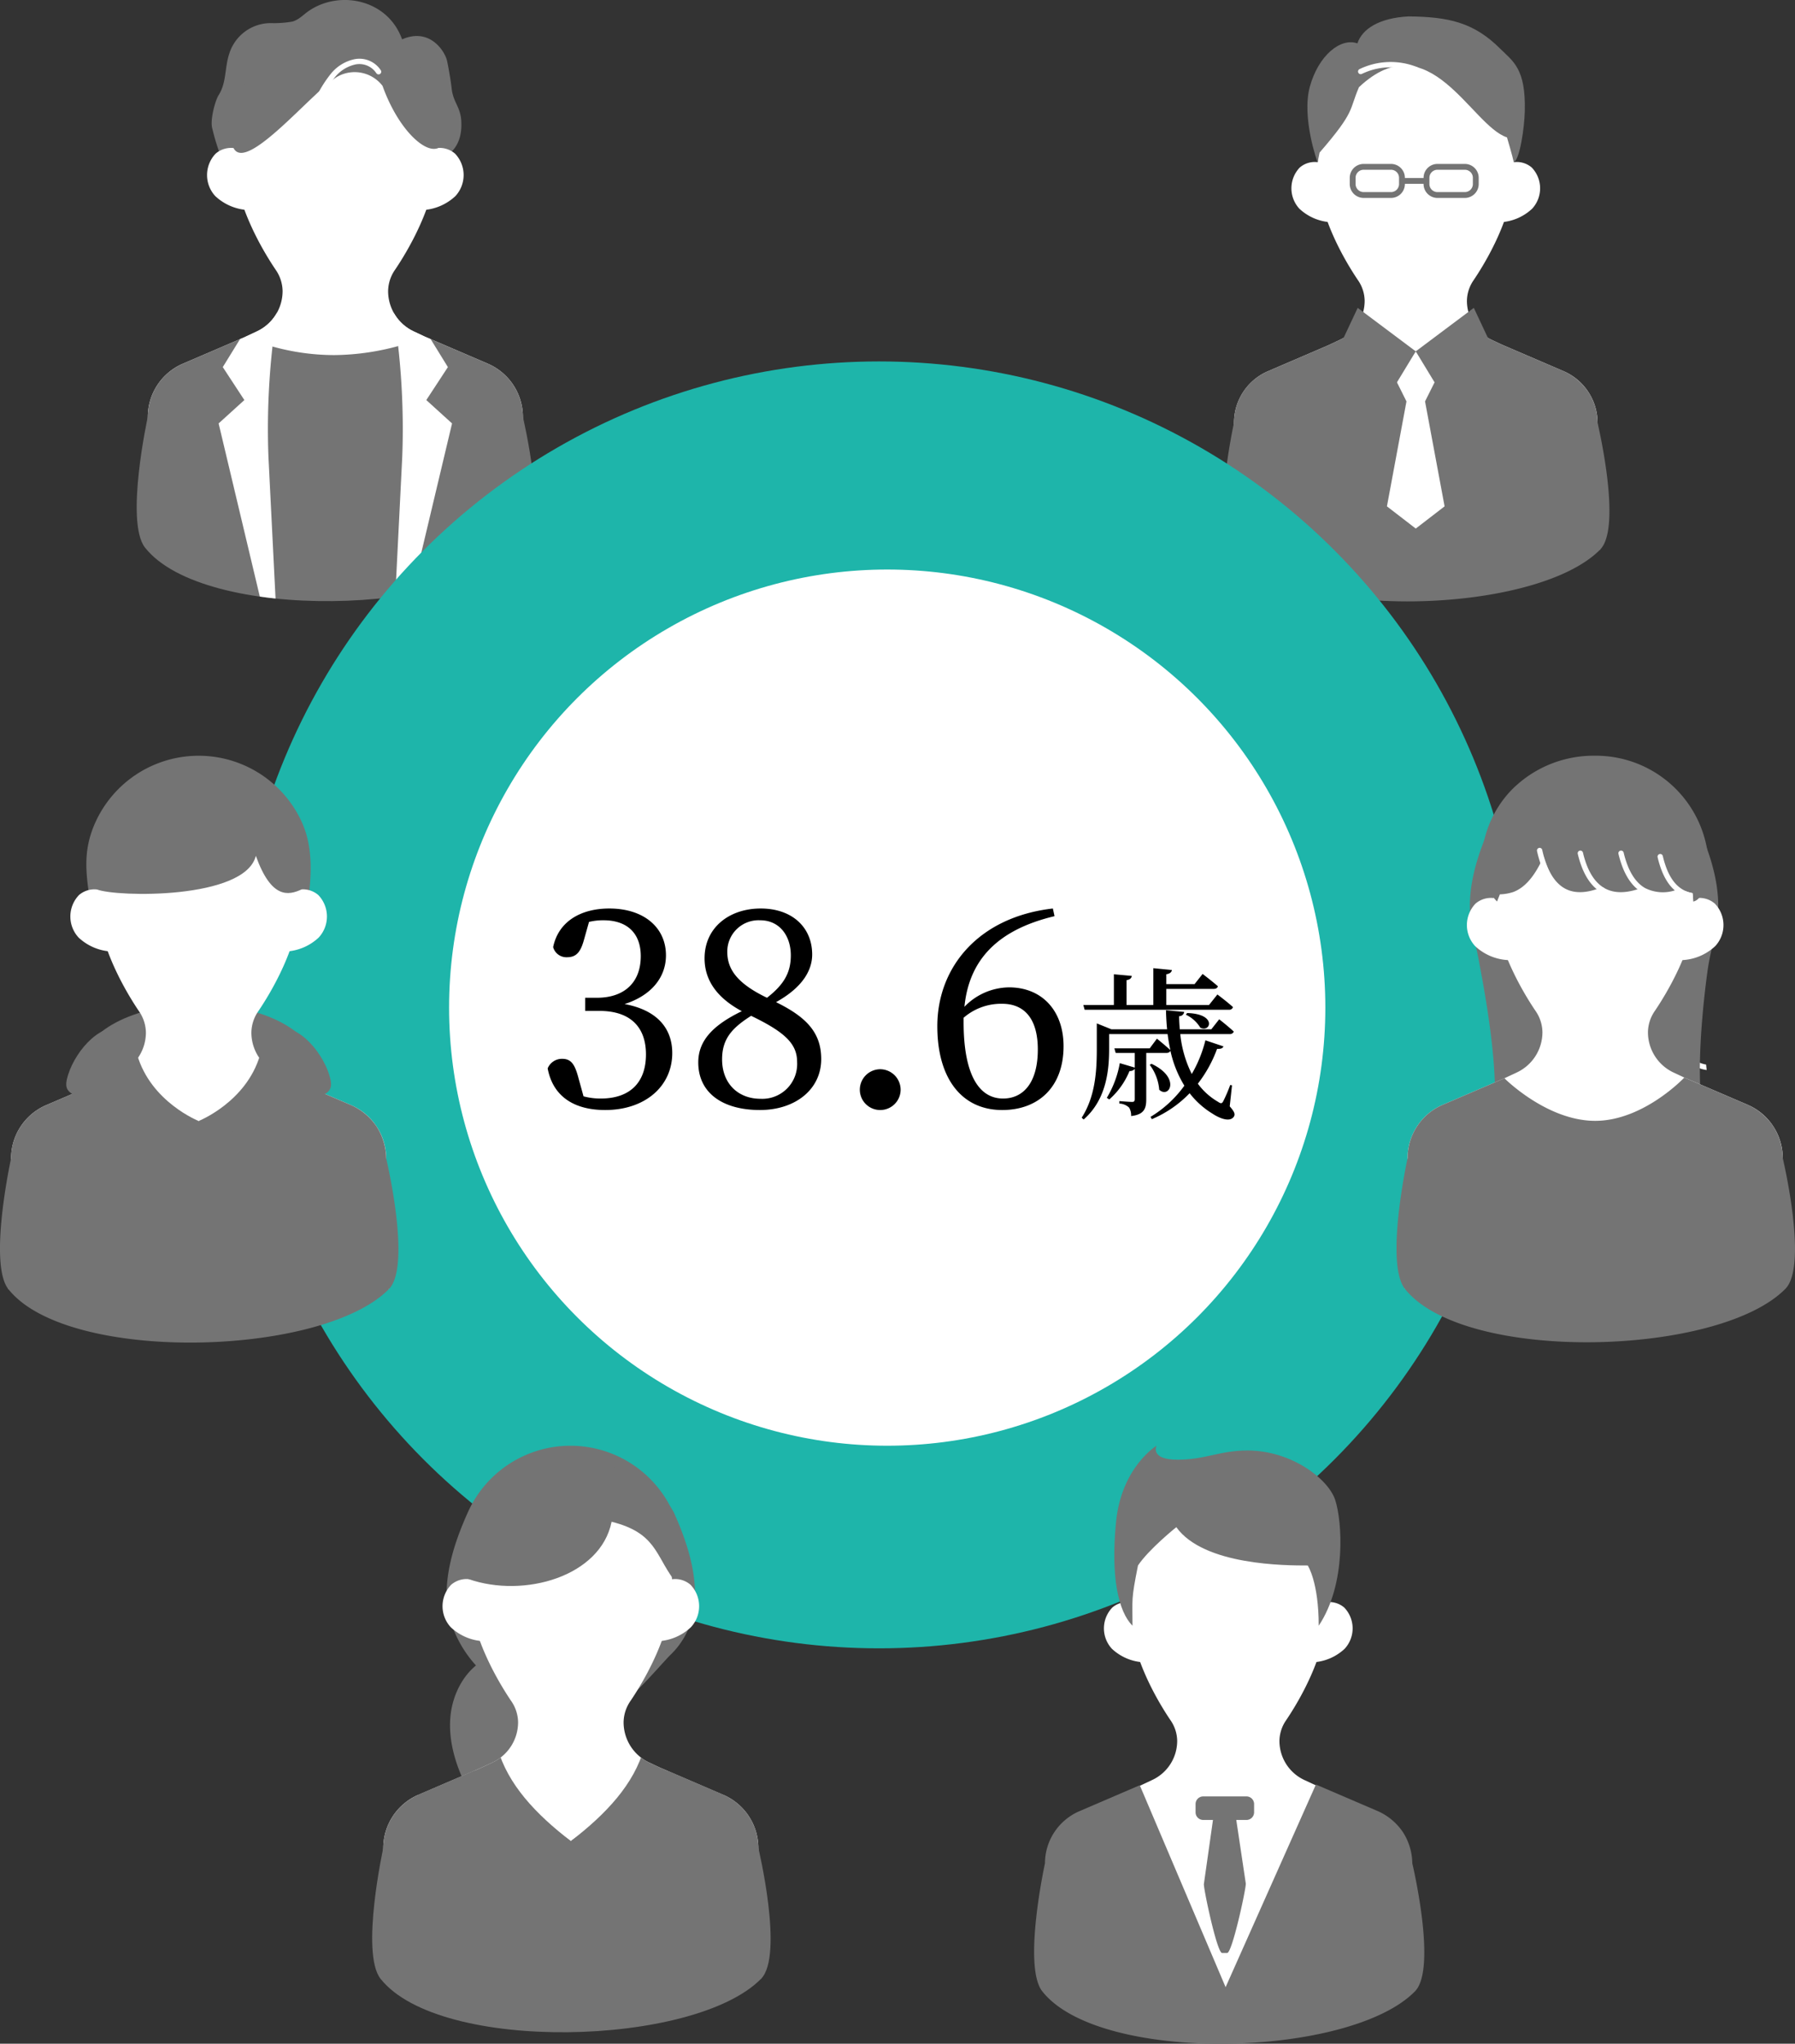
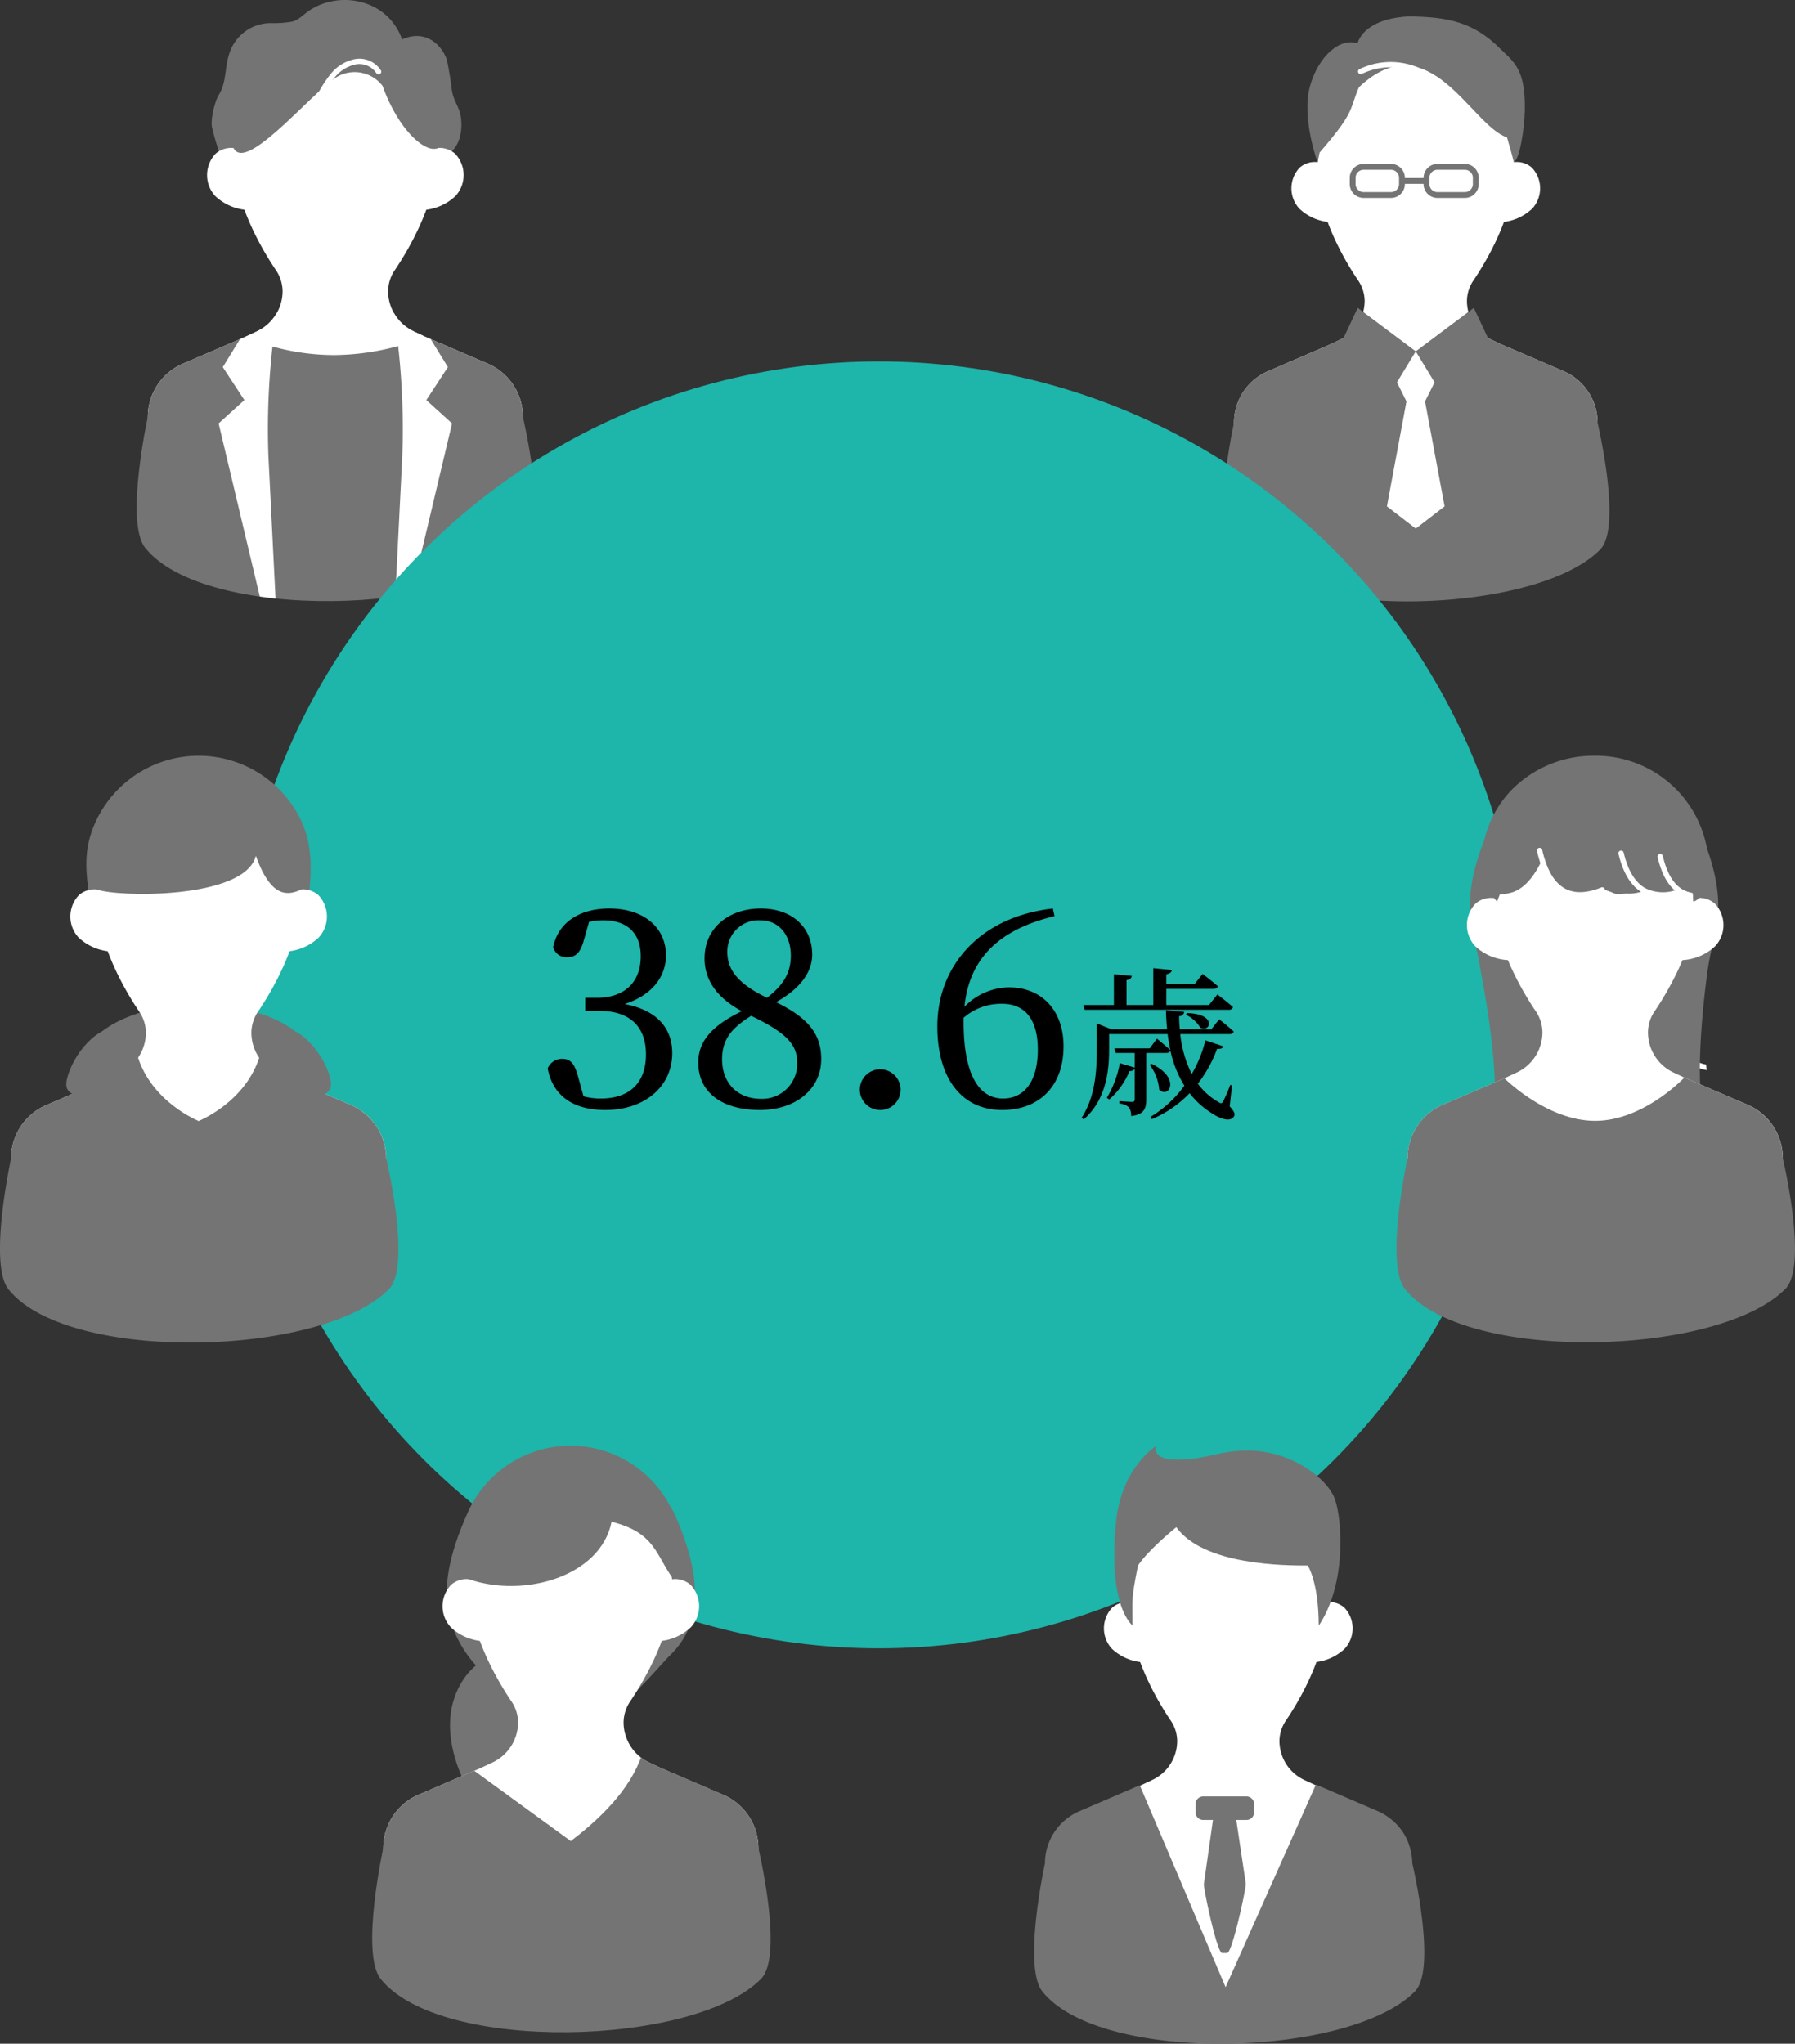
<svg xmlns="http://www.w3.org/2000/svg" width="327.758" height="373.202" viewBox="0 0 327.758 373.202">
  <rect x="0" y="0" width="327.758" height="373.202" fill="#333333" stroke="none" />
  <defs>
    <clipPath id="clip-path">
      <path id="パス_42214" data-name="パス 42214" d="M16.792,28.3c0,8.141,5.354,16.838,7.4,19.856A6.781,6.781,0,0,1,25.414,51.9v.03a7.876,7.876,0,0,1-4.533,7.132l-2.19,1.027L7.638,64.836A10.271,10.271,0,0,0,1.555,74.2L1.068,97.343l67.364-.006L67.942,74.2a10.279,10.279,0,0,0-6.087-9.369L50.526,59.956l-1.907-.892a7.879,7.879,0,0,1-4.53-7.132V51.9a6.773,6.773,0,0,1,1.224-3.739c2.042-3.019,7.4-11.716,7.4-19.856C52.708,15.732,44.669,7.653,34.755,7.653S16.792,15.73,16.792,28.3" fill="none" />
    </clipPath>
    <clipPath id="clip-path-2">
      <rect id="長方形_742" data-name="長方形 742" width="76.828" height="109.829" transform="translate(0 0)" fill="none" />
    </clipPath>
    <clipPath id="clip-path-3">
      <path id="パス_42434" data-name="パス 42434" d="M19.706,28.78h0c0,8.4,5.524,17.369,7.63,20.483A6.983,6.983,0,0,1,28.6,53.119v.032a8.123,8.123,0,0,1-4.678,7.356l-2.259,1.059-11.4,4.9a10.605,10.605,0,0,0-6.279,9.663s-4.2,19.187-.5,23.871c10.767,13.636,57.34,12.408,69.494-.006,4.175-4.264-.5-23.864-.5-23.864A10.6,10.6,0,0,0,66.2,66.464L54.507,61.44l-1.969-.925a8.12,8.12,0,0,1-4.673-7.356v-.04a6.985,6.985,0,0,1,1.261-3.855c2.109-3.115,7.632-12.086,7.632-20.484,0-12.968-8.3-21.3-18.527-21.3s-18.525,8.339-18.525,21.3" fill="none" />
    </clipPath>
    <clipPath id="clip-path-5">
      <rect id="長方形_747" data-name="長方形 747" width="70.521" height="106.818" transform="translate(0 0)" fill="none" />
    </clipPath>
    <clipPath id="clip-path-6">
      <rect id="長方形_741" data-name="長方形 741" width="71.242" height="109.202" transform="translate(0 0)" fill="none" />
    </clipPath>
    <clipPath id="clip-path-7">
      <rect id="長方形_748" data-name="長方形 748" width="76.833" height="107.168" fill="none" />
    </clipPath>
    <clipPath id="clip-path-8">
      <path id="パス_42463" data-name="パス 42463" d="M19.7,26.115v0c0,8.4,5.524,17.369,7.63,20.483A6.991,6.991,0,0,1,28.6,50.459v.026a8.126,8.126,0,0,1-4.678,7.358L21.662,58.9l-11.4,4.9a10.6,10.6,0,0,0-6.279,9.663s-4.2,19.187-.5,23.871c10.766,13.636,57.34,12.409,69.494,0,4.175-4.263-.5-23.864-.5-23.864A10.6,10.6,0,0,0,66.2,63.8L54.5,58.78l-1.969-.923a8.125,8.125,0,0,1-4.667-7.36v-.04A6.964,6.964,0,0,1,49.126,46.6c2.108-3.115,7.631-12.086,7.631-20.484,0-12.969-8.3-21.3-18.528-21.3S19.7,13.153,19.7,26.115" fill="none" />
    </clipPath>
    <clipPath id="clip-path-10">
      <rect id="長方形_754" data-name="長方形 754" width="72.758" height="107.111" transform="translate(0 0)" fill="none" />
    </clipPath>
    <clipPath id="clip-path-11">
      <path id="パス_42495" data-name="パス 42495" d="M18.316,28.3c0,8.14,5.354,16.838,7.4,19.856A6.783,6.783,0,0,1,26.938,51.9v.031a7.875,7.875,0,0,1-4.533,7.131l-2.19,1.027L9.162,64.836A10.272,10.272,0,0,0,3.079,74.2L2.592,97.343l67.364-.006L69.466,74.2a10.28,10.28,0,0,0-6.087-9.369L52.05,59.956l-1.907-.892a7.878,7.878,0,0,1-4.53-7.132V51.9a6.766,6.766,0,0,1,1.224-3.74c2.042-3.019,7.4-11.715,7.4-19.856C54.232,15.732,46.193,7.654,36.279,7.654S18.316,15.73,18.316,28.3" fill="none" />
    </clipPath>
    <clipPath id="clip-path-12">
      <rect id="長方形_744" data-name="長方形 744" width="72.753" height="107.168" fill="none" />
    </clipPath>
  </defs>
  <g id="data_img_02" transform="translate(-794 -1136)">
    <g id="グループ_1130" data-name="グループ 1130" transform="translate(1053 1305.311)">
      <g id="グループ_1129" data-name="グループ 1129">
        <g id="グループ_1128" data-name="グループ 1128" clip-path="url(#clip-path)">
          <path id="パス_42213" data-name="パス 42213" d="M53.681,26.146a6.7,6.7,0,0,1-3.429-.861c-1.961-1.143-3.305-3.354-4.107-6.76a.487.487,0,0,1,.947-.224c.737,3.133,1.931,5.142,3.649,6.142,1.531.891,3.473.976,5.934.252a.487.487,0,0,1,.308.924l-.034.01a11.656,11.656,0,0,1-3.269.517" fill="#fff" />
        </g>
      </g>
    </g>
    <g id="グループ_1225" data-name="グループ 1225" transform="translate(0 -26)">
      <g id="グループ_1190" data-name="グループ 1190" transform="translate(817 1162)">
        <g id="グループ_1185" data-name="グループ 1185">
          <g id="グループ_1184" data-name="グループ 1184" clip-path="url(#clip-path-2)">
            <path id="パス_42428" data-name="パス 42428" d="M50.339,7.226c5.051-2.293,7.882,2.063,8.291,3.887.264,1.171.71,3.824.838,5.023.273,2.558,1.6,3.347,1.755,5.9.242,3.935-1.417,5.95-4.005,7.223-2.412,1.188-2.357,1.994-4.69.878a12.48,12.48,0,0,1-6.684-9.558,13.566,13.566,0,0,1,3.938-11.35Z" fill="#747474" />
            <path id="パス_42429" data-name="パス 42429" d="M33.379,2c-1.024.7-1.813,1.626-3.015,1.944a19.2,19.2,0,0,1-3.889.276,7.937,7.937,0,0,0-7.63,5.643c-.856,2.647-.456,5.182-1.938,7.537-.6.942-1.544,4.382-1.174,5.947,1.471,6.2,4.08,11.571,7.248,12.653,4.188,1.424,8.756.883,13.144.324l9.907-1.261a4.637,4.637,0,0,0,2.034-.586A4.481,4.481,0,0,0,49.583,31.7a55.789,55.789,0,0,0,1.666-14.1c-.022-2.278-.3-4.525-.423-6.794a12.525,12.525,0,0,0-.437-3.7C47.724-.178,38.938-1.829,33.379,2" fill="#747474" />
            <path id="パス_42430" data-name="パス 42430" d="M72.479,76.135a10.6,10.6,0,0,0-6.278-9.67L54.509,61.44l-1.968-.924a8.126,8.126,0,0,1-4.673-7.357V53.12a6.965,6.965,0,0,1,1.261-3.855c2.109-3.115,7.631-12.086,7.631-20.484,0-12.968-8.3-21.3-18.525-21.3s-18.527,8.337-18.527,21.3c0,8.4,5.525,17.37,7.631,20.484A6.994,6.994,0,0,1,28.6,53.121v.031a8.125,8.125,0,0,1-4.678,7.355l-2.258,1.058-11.4,4.9a10.6,10.6,0,0,0-6.277,9.662L3.488,100l69.491-.006Z" fill="#fff" />
          </g>
        </g>
        <g id="グループ_1187" data-name="グループ 1187">
          <g id="グループ_1186" data-name="グループ 1186" clip-path="url(#clip-path-3)">
            <path id="パス_42431" data-name="パス 42431" d="M73.515,100c-12.475,12.475-59.481,13.722-70.569,0-6.627-8.2,0-42.179,0-42.179H14.84a42.135,42.135,0,0,0,23.206,7.021,45.666,45.666,0,0,0,23.84-7.021H73.515s7.456,34.723,0,42.179" fill="#747474" />
            <path id="パス_42432" data-name="パス 42432" d="M51.943,55.929l6.84,11.107-3.941,6.019,4.7,4.266-7.668,32.252H49.139s.6-11.957,1.307-26.106a135.675,135.675,0,0,0-1.786-27.7Z" fill="#fff" />
            <path id="パス_42433" data-name="パス 42433" d="M24.518,55.929l-6.84,11.107,3.94,6.019-4.7,4.266,7.674,32.254h2.735s-.6-11.957-1.308-26.106a135.818,135.818,0,0,1,1.786-27.7Z" fill="#fff" />
          </g>
        </g>
        <g id="グループ_1189" data-name="グループ 1189">
          <g id="グループ_1188" data-name="グループ 1188" clip-path="url(#clip-path-2)">
            <path id="パス_42435" data-name="パス 42435" d="M56.36,27.107a4.3,4.3,0,0,1,3.73.951,5.665,5.665,0,0,1,.069,7.746,9.472,9.472,0,0,1-6.165,2.565Z" fill="#fff" />
            <path id="パス_42436" data-name="パス 42436" d="M20.1,27.107a4.3,4.3,0,0,0-3.727.951A5.663,5.663,0,0,0,16.3,35.8a9.47,9.47,0,0,0,6.165,2.565Z" fill="#fff" />
            <path id="パス_42437" data-name="パス 42437" d="M19.639,27.019c2.294,4.7,14.553-10.47,19.008-13.044a6.427,6.427,0,0,1,8.2,1.7c2.824,7.884,7.757,12.459,10.18,11.342l1.145-2.687c.087.913-.6-5.626-.6-4.661,0,0-3.573-12.505-13.321-13.8C33.467,4.448,29.5,6.033,25.379,10.157L18.408,20.306Z" fill="#747474" />
            <path id="パス_42438" data-name="パス 42438" d="M32.215,22.541a.486.486,0,0,1-.332-.843,15.27,15.27,0,0,0,2.784-3.893l.275-.5a22.716,22.716,0,0,1,2.416-3.767,7.6,7.6,0,0,1,4.409-2.733,4.657,4.657,0,0,1,4.788,2.064.487.487,0,0,1-.847.48,3.711,3.711,0,0,0-3.782-1.584A6.653,6.653,0,0,0,38.1,14.172a21.858,21.858,0,0,0-2.306,3.607l-.278.5a16.07,16.07,0,0,1-2.973,4.132.484.484,0,0,1-.331.13" fill="#fff" />
          </g>
        </g>
      </g>
      <g id="グループ_1194" data-name="グループ 1194" transform="translate(1017.354 1165)">
        <g id="グループ_1193" data-name="グループ 1193" clip-path="url(#clip-path-5)">
          <path id="パス_42448" data-name="パス 42448" d="M68.352,74.2a10.28,10.28,0,0,0-6.085-9.369L50.936,59.959l-1.908-.892A7.876,7.876,0,0,1,44.5,51.935V51.9a6.772,6.772,0,0,1,1.223-3.739c2.042-3.019,7.4-11.716,7.4-19.856,0-12.573-8.04-20.652-17.958-20.652S17.2,15.732,17.2,28.3c0,8.141,5.355,16.838,7.4,19.856A6.779,6.779,0,0,1,25.824,51.9v.03A7.877,7.877,0,0,1,21.29,59.06L19.1,60.087,8.048,64.839a10.27,10.27,0,0,0-6.083,9.366L1.477,97.346,68.84,97.34Z" fill="#fff" />
          <path id="パス_42449" data-name="パス 42449" d="M66.729,68.671a10.659,10.659,0,0,0-4.461-3.842L50.933,59.96l-1.908-.889a7.876,7.876,0,0,1-2.81-2.242L35.159,61.158,24.093,56.826a7.847,7.847,0,0,1-2.808,2.234L19.1,60.086,8.047,64.839a10.269,10.269,0,0,0-6.083,9.366s-4.073,18.6-.487,23.141c10.435,13.218,55.581,12.028,67.363-.006,4.046-4.133-.487-23.131-.487-23.131a10.626,10.626,0,0,0-1.624-5.538" fill="#747474" />
          <path id="パス_42450" data-name="パス 42450" d="M40.421,89.464,36.852,70.3l2.234-4.471L35.16,61.152l-3.929,4.675L33.46,70.3,29.893,89.464l5.263,4.056Z" fill="#fff" />
          <path id="パス_42451" data-name="パス 42451" d="M45.757,53.217l-10.6,7.944,5.389,8.881,7.778-11.356Z" fill="#747474" />
          <path id="パス_42452" data-name="パス 42452" d="M24.555,53.217l10.6,7.944-5.388,8.876L21.989,58.681Z" fill="#747474" />
          <path id="パス_42453" data-name="パス 42453" d="M24.5,4.923c-3.058-1.084-7.1,2.17-8.679,7.89-1.541,5.589,1.342,13.768,1.42,13.813l.353-1.763c6.646-7.676,5.337-7.7,7.2-11.951C37.612.88,45.257,19.969,51.813,22.084c0,0,1.092,3.7,1.242,4.542,1.09-.5,1.934-6.209,2.011-9.312.2-7.838-2.163-9.1-4.482-11.414C45.768,1.082,41.114.056,33.8,0c-5.3.286-8.416,2.258-9.3,4.921" fill="#747474" />
          <path id="パス_42454" data-name="パス 42454" d="M52.73,26.677a4.168,4.168,0,0,1,3.614.921,5.493,5.493,0,0,1,.068,7.509,9.182,9.182,0,0,1-5.973,2.486Z" fill="#fff" />
          <path id="パス_42455" data-name="パス 42455" d="M17.583,26.677a4.167,4.167,0,0,0-3.614.921,5.493,5.493,0,0,0-.068,7.509,9.179,9.179,0,0,0,5.972,2.486Z" fill="#fff" />
          <path id="パス_42456" data-name="パス 42456" d="M25.108,10.544a.487.487,0,0,1-.215-.925,13.066,13.066,0,0,1,10.619-.327.487.487,0,0,1-.373.9,12.071,12.071,0,0,0-9.814.3.484.484,0,0,1-.214.05" fill="#fff" />
          <path id="長方形_745" data-name="長方形 745" d="M2-.533H7A2.536,2.536,0,0,1,9.533,2V3.143A2.536,2.536,0,0,1,7,5.676H2A2.536,2.536,0,0,1-.533,3.143V2A2.536,2.536,0,0,1,2-.533ZM7,4.61A1.469,1.469,0,0,0,8.467,3.143V2A1.469,1.469,0,0,0,7,.533H2A1.469,1.469,0,0,0,.533,2V3.143A1.469,1.469,0,0,0,2,4.61Z" transform="translate(23.637 27.467)" fill="#747474" />
          <path id="長方形_746" data-name="長方形 746" d="M2-.533H7A2.536,2.536,0,0,1,9.533,2V3.143A2.536,2.536,0,0,1,7,5.676H2A2.536,2.536,0,0,1-.533,3.143V2A2.536,2.536,0,0,1,2-.533ZM7,4.61A1.469,1.469,0,0,0,8.467,3.143V2A1.469,1.469,0,0,0,7,.533H2A1.469,1.469,0,0,0,.533,2V3.143A1.469,1.469,0,0,0,2,4.61Z" transform="translate(37.116 27.467)" fill="#747474" />
          <path id="線_54" data-name="線 54" d="M4.479.533H0V-.533H4.479Z" transform="translate(32.637 30.039)" fill="#747474" />
        </g>
      </g>
    </g>
    <g id="グループ_347" data-name="グループ 347" transform="translate(837 1202)">
      <circle id="楕円形_26" data-name="楕円形 26" cx="117.5" cy="117.5" r="117.5" transform="translate(0 0)" fill="#1eb5aa" />
    </g>
    <g id="グループ_348" data-name="グループ 348" transform="translate(876.226 1240.225)">
-       <circle id="楕円形_26-2" data-name="楕円形 26" cx="80" cy="80" r="80" transform="translate(-0.226 -0.225)" fill="#fff" />
-     </g>
+       </g>
    <path id="パス_45841" data-name="パス 45841" d="M-54.45-33.65a10.739,10.739,0,0,1,2.65-.3c4.3,0,6.8,2.35,6.8,6.55,0,4.9-3.1,7.6-8,7.6h-2.15v2.4h2.6c5.65,0,8.5,2.95,8.5,7.95S-46.85-1.4-52.3-1.4a11.833,11.833,0,0,1-3.15-.4l-.9-3.25c-.65-2.5-1.3-3.6-3-3.6A2.817,2.817,0,0,0-62-6.9C-61-1.6-56.95.7-51.5.7c7.3,0,12.25-4.35,12.25-10.4,0-4.5-2.75-7.85-8.7-8.95,4.85-1.55,7.55-4.85,7.55-8.9,0-5.05-4-8.55-10.35-8.55C-55.8-36.1-60-33.85-61-29.05a2.513,2.513,0,0,0,2.55,1.85c1.75,0,2.5-1.05,3.1-3.25ZM-23.1-1.35c-4.2,0-7.05-2.85-7.05-7.2,0-3.7,1.75-5.7,5.3-7.95,6.35,3.05,8.4,5.2,8.4,8.45A6.365,6.365,0,0,1-23.1-1.35ZM-29.2-28.2a5.714,5.714,0,0,1,6-5.75c3.55,0,5.6,2.85,5.6,6.4,0,3.1-1.2,5.3-4.35,7.75C-27.7-22.55-29.2-25.25-29.2-28.2Zm8.9,9.2c5.05-2.8,6.6-6,6.6-8.7,0-4.9-3.6-8.4-9.4-8.4-5.7,0-10.25,3.45-10.25,9.1,0,3.8,2.05,7.1,6.8,9.65-5.15,2.5-7.95,5.3-7.95,9.35,0,5.65,4.55,8.7,11.25,8.7,6.45,0,11.2-3.75,11.2-9.3C-12.05-13.4-14.7-16.25-20.3-19ZM-1.3.7A3.725,3.725,0,0,0,2.45-2.95,3.756,3.756,0,0,0-1.3-6.75,3.746,3.746,0,0,0-5-2.95,3.714,3.714,0,0,0-1.3.7ZM13.95-16.15A10.429,10.429,0,0,1,21-18.7c3.9,0,6.5,2.55,6.5,8.35,0,6-2.6,8.95-6.35,8.95-4.5,0-7.2-4.55-7.2-13.95ZM30.25-36.1C16.7-34.55,9.15-25.4,9.15-14.6,9.15-4.95,13.7.7,21,.7c6.6,0,11.2-4.2,11.2-11.65,0-6.55-4-10.75-9.95-10.75a11.472,11.472,0,0,0-8.15,3.55c.85-8.55,6-14.05,16.45-16.55Zm5.8,18.49H62.36a.718.718,0,0,0,.78-.48c-1.08-.99-2.85-2.31-2.85-2.31l-1.53,1.92h-7.8v-2.94H59.6c.42,0,.69-.15.78-.48-1.05-.93-2.79-2.25-2.79-2.25l-1.47,1.86H50.96v-1.8c.69-.12.96-.39,1.02-.78l-3.39-.33v6.72H43.7v-4.53c.66-.12.9-.39.96-.78l-3.27-.3v5.61H35.81Zm18.48.9a6.192,6.192,0,0,1,2.64,2.37c1.89.96,3.09-2.52-2.4-2.67Zm8.43,12.9-.33-.06A27.657,27.657,0,0,1,61.37-.93c-.24.48-.45.48-.93.15a12.075,12.075,0,0,1-3.72-3.33,23.488,23.488,0,0,0,3.51-6.36c.78.03,1.02-.12,1.17-.45l-3.3-1.11a23.243,23.243,0,0,1-2.49,6.15,21.131,21.131,0,0,1-2.1-7.29h9a.756.756,0,0,0,.78-.45c-1.02-.96-2.67-2.25-2.67-2.25l-1.44,1.83H53.42c-.06-.81-.12-1.59-.12-2.4a.9.9,0,0,0,.93-.78l-3.33-.3c.03,1.17.09,2.34.21,3.48H40.94l-2.67-1.08v4.59c0,3.99-.24,8.7-2.76,12.63l.36.33c4.29-3.75,4.65-9.33,4.65-12.96v-2.64H51.2c.12.99.3,1.98.51,2.94-.93-.87-2.46-2.1-2.46-2.1l-1.32,1.77H41.48l.24.84H45.2v2.67l-2.73-.81A18.6,18.6,0,0,1,40.1-1.53l.45.3a13.954,13.954,0,0,0,3.69-5.19,1.113,1.113,0,0,0,.96-.39v5.52c0,.36-.12.51-.48.51-.45,0-2.34-.15-2.34-.15v.45a2.728,2.728,0,0,1,1.8.75,2.816,2.816,0,0,1,.36,1.53c2.4-.27,2.76-1.41,2.76-3.06V-9.72h3.63c.39,0,.69-.12.78-.42a20.373,20.373,0,0,0,2.55,6.39,20.858,20.858,0,0,1-6.18,5.7l.24.42a20.733,20.733,0,0,0,6.9-4.74,15.375,15.375,0,0,0,4.2,3.75c1.35.9,3.18,1.56,3.87.54.27-.42.18-.84-.75-1.89ZM47.93-7.56A8.767,8.767,0,0,1,49.67-3c1.83,1.68,3.99-2.19-1.41-4.74Z" transform="translate(956 1338)" />
    <g id="グループ_1326" data-name="グループ 1326" transform="translate(982.826 1400)">
      <g id="グループ_1182" data-name="グループ 1182" clip-path="url(#clip-path-6)">
        <path id="パス_42422" data-name="パス 42422" d="M68.646,76.169A10.279,10.279,0,0,0,62.562,66.8L51.23,61.925l-1.908-.892A7.876,7.876,0,0,1,44.793,53.9v-.037a6.773,6.773,0,0,1,1.224-3.739c2.041-3.019,7.4-11.716,7.4-19.856,0-12.573-8.04-20.652-17.958-20.652S17.5,17.7,17.5,30.269c0,8.141,5.354,16.838,7.4,19.856a6.779,6.779,0,0,1,1.222,3.739v.03a7.877,7.877,0,0,1-4.534,7.132l-2.19,1.027L8.342,66.805a10.272,10.272,0,0,0-6.083,9.366L1.771,99.312l67.364-.006Z" fill="#fff" />
        <path id="パス_42423" data-name="パス 42423" d="M53.025,28.643a4.168,4.168,0,0,1,3.614.921,5.493,5.493,0,0,1,.068,7.509,9.182,9.182,0,0,1-5.973,2.486Z" fill="#fff" />
        <path id="パス_42424" data-name="パス 42424" d="M17.877,28.643a4.168,4.168,0,0,0-3.614.921,5.493,5.493,0,0,0-.068,7.509,9.182,9.182,0,0,0,5.973,2.486Z" fill="#fff" />
        <path id="パス_42425" data-name="パス 42425" d="M38.767,64.039H30.878a1.4,1.4,0,0,0-1.4,1.395v1.511a1.4,1.4,0,0,0,1.4,1.395h1.778L30.992,80.07c0,1.15,2.42,12.567,3.334,12.567h.917c.914,0,3.41-11.513,3.41-12.664L36.913,68.34h1.854a1.4,1.4,0,0,0,1.4-1.395V65.434a1.4,1.4,0,0,0-1.4-1.395" fill="#747474" />
        <path id="パス_42426" data-name="パス 42426" d="M67.413,70.677a10.76,10.76,0,0,0-4.5-3.881L51.452,61.872l-16.489,37L19.29,62,8.127,66.8a10.382,10.382,0,0,0-6.148,9.462s-4.108,18.789-.485,23.377c10.544,13.351,56.147,12.149,68.05-.006,4.088-4.175-.49-23.367-.49-23.367a10.752,10.752,0,0,0-1.639-5.582" fill="#747474" />
        <path id="パス_42427" data-name="パス 42427" d="M49.963,21.872c-4,0-19,0-24-7,0,0-5,4-7,7-1.277,6.383-1,6-1,11-2.553-2.553-4.016-8.838-3-19C15.963,3.872,22.354,0,22.354,0s-1.277,2.553,3.829,2.553S33.857.872,38.963.872c8,0,14.723,5.17,16,9s2.106,15.341-3,23c0-8-2-11-2-11" fill="#747474" />
      </g>
    </g>
    <g id="グループ_1327" data-name="グループ 1327" transform="translate(860 1400)">
      <g id="グループ_1196" data-name="グループ 1196">
        <g id="グループ_1195" data-name="グループ 1195" clip-path="url(#clip-path-7)">
          <path id="パス_42457" data-name="パス 42457" d="M23.006,38.765c-4,1.953-6.394,6.378-6.771,10.809s1.009,8.847,3,12.823a3.79,3.79,0,0,0,1.3,1.668,3.547,3.547,0,0,0,2.445.218,15.947,15.947,0,0,0,12.008-10.2,18.561,18.561,0,0,0-1.341-14.436,10.607,10.607,0,0,0-2.28-3.145,5.213,5.213,0,0,0-3.548-1.409,3.494,3.494,0,0,0-3.1,2.009Z" fill="#747474" />
          <path id="パス_42458" data-name="パス 42458" d="M45.111,48.31c2.179.467,9.389-8.2,11.254-10.062a14.552,14.552,0,0,0,4.313-8.1c.933-6.081-1.142-12.42-3.668-18.03l-.74-1.248a20.517,20.517,0,0,0-36.822,1.248c-2.526,5.61-4.6,11.954-3.67,18.033A21.562,21.562,0,0,0,20.8,40c4.133,4.573,12.768-.647,7.417,14.58Z" fill="#747474" />
          <path id="パス_42459" data-name="パス 42459" d="M72.476,73.472A10.6,10.6,0,0,0,66.2,63.806L54.507,58.781l-1.969-.924a8.128,8.128,0,0,1-4.673-7.36v-.039A6.985,6.985,0,0,1,49.126,46.6c2.109-3.115,7.631-12.086,7.631-20.484,0-12.969-8.3-21.3-18.527-21.3S19.7,13.153,19.7,26.116c0,8.4,5.524,17.37,7.63,20.484A6.986,6.986,0,0,1,28.6,50.456v.022a8.126,8.126,0,0,1-4.677,7.366L21.663,58.9l-11.4,4.9a10.6,10.6,0,0,0-6.278,9.662l-.5,23.872,69.5-.006Z" fill="#fff" />
        </g>
      </g>
      <g id="グループ_1198" data-name="グループ 1198">
        <g id="グループ_1197" data-name="グループ 1197" clip-path="url(#clip-path-8)">
          <path id="パス_42460" data-name="パス 42460" d="M73.52,97.338c-12.477,12.476-59.485,13.723-70.574,0-6.627-8.2,0-42.179,0-42.179H14.84L38.229,72.2,61.886,55.16H73.52s7.455,34.722,0,42.178" fill="#747474" />
          <path id="パス_42461" data-name="パス 42461" d="M68.006,60.15C63.82,70.213,52.4,72.659,38.231,72.2c6.432-4.944,11.548-10.38,13.4-17.036H73.52Z" fill="#747474" />
-           <path id="パス_42462" data-name="パス 42462" d="M8.456,60.15c4.19,10.063,15.6,12.509,29.775,12.045-6.432-4.944-11.547-10.38-13.4-17.036H2.946Z" fill="#747474" />
        </g>
      </g>
      <g id="グループ_1200" data-name="グループ 1200">
        <g id="グループ_1199" data-name="グループ 1199" clip-path="url(#clip-path-7)">
          <path id="パス_42464" data-name="パス 42464" d="M56.361,24.444a4.3,4.3,0,0,1,3.73.951,5.663,5.663,0,0,1,.069,7.746,9.468,9.468,0,0,1-6.165,2.565Z" fill="#fff" />
          <path id="パス_42465" data-name="パス 42465" d="M20.1,24.444a4.3,4.3,0,0,0-3.728.951,5.664,5.664,0,0,0-.07,7.746,9.465,9.465,0,0,0,6.164,2.565Z" fill="#fff" />
          <path id="パス_42466" data-name="パス 42466" d="M56.954,24.355c-3.28-4.47-3.28-8.47-11.28-10.47-2,10-16,14-26.113,10.47l-1.142-2.687c-.088.913.6-5.626.6-4.661,0,0,3.574-12.506,13.322-13.8,10.778-1.423,14.744.166,18.868,4.29l6.976,10.149Z" fill="#747474" />
        </g>
      </g>
    </g>
    <g id="グループ_1328" data-name="グループ 1328" transform="translate(1049 1274)">
      <g id="グループ_1210" data-name="グループ 1210">
        <g id="グループ_1209" data-name="グループ 1209" clip-path="url(#clip-path-10)">
          <path id="パス_42485" data-name="パス 42485" d="M58.279,69.889c-5.315-2.925-1.768-29.071-1.326-31.671s1.162-5.15,1.562-7.757c.933-6.084-1.145-12.423-3.67-18.033l-.737-1.247a20.515,20.515,0,0,0-36.82,1.247c-2.527,5.61-4.6,11.954-3.67,18.033.4,2.607,1.119,5.156,1.562,7.757s5.985,29.746.1,32.671c1.523,2.05,41.479,1.052,43-1" fill="#747474" />
          <path id="パス_42486" data-name="パス 42486" d="M54.4,26.065a4.3,4.3,0,0,1,3.731.951,5.664,5.664,0,0,1,.069,7.746,9.47,9.47,0,0,1-6.165,2.565Z" fill="#fff" />
          <path id="パス_42487" data-name="パス 42487" d="M18.143,26.064a4.3,4.3,0,0,0-3.727.951,5.663,5.663,0,0,0-.071,7.746,9.47,9.47,0,0,0,6.165,2.565Z" fill="#fff" />
          <path id="パス_42488" data-name="パス 42488" d="M70.518,73.47A10.6,10.6,0,0,0,64.24,63.8L52.549,58.775l-1.969-.924a8.127,8.127,0,0,1-4.673-7.357v-.039A6.985,6.985,0,0,1,47.168,46.6C49.277,43.482,54.8,34.511,54.8,26.113c0-12.968-8.3-21.3-18.526-21.3s-18.526,8.337-18.526,21.3c0,8.4,5.524,17.37,7.63,20.484a6.986,6.986,0,0,1,1.263,3.856v.028a8.126,8.126,0,0,1-4.678,7.358L19.7,58.9l-11.4,4.9a10.6,10.6,0,0,0-6.281,9.666l-.5,23.872,69.5-.006Z" fill="#fff" />
          <path id="パス_42489" data-name="パス 42489" d="M68.845,67.767a10.991,10.991,0,0,0-4.6-3.963l-11.7-5.029s-7.431,7.9-16.276,7.9S19.7,58.9,19.7,58.9l-11.4,4.9a10.6,10.6,0,0,0-6.281,9.666s-4.2,19.188-.5,23.873c10.767,13.636,57.344,12.409,69.5-.006,4.175-4.263-.5-23.863-.5-23.863a10.984,10.984,0,0,0-1.674-5.7" fill="#747474" />
          <path id="パス_42490" data-name="パス 42490" d="M36.113,0H36.1a21.041,21.041,0,0,0-15.12,6.275,19.637,19.637,0,0,0-5.452,14.494c-.015,2.937,2.747,5.808,2.826,5.853l.513-1.305a8.759,8.759,0,0,0,2.475-.438c1.627-.618,3.634-2.209,5.5-6.462,1.4,4.154,2.246,5.068,4.168,6.084,1.954,1.03,3.764.908,6.581-.175.028.017,1.638.582,1.664.6,1.029.537,1.566.264,2.726.246a7.77,7.77,0,0,0,3.3-.539,10.18,10.18,0,0,0,4.136.539,11.035,11.035,0,0,0,3.077-.481l.222.011a7.4,7.4,0,0,0,1.335.391s.125,1.13.125,1.532c1.419-.195,2.839-3.2,2.839-5.85A20.624,20.624,0,0,0,36.546,0Z" fill="#747474" />
-           <path id="パス_42491" data-name="パス 42491" d="M40.932,25.893a6.882,6.882,0,0,1-3.286-.78c-2.17-1.155-3.7-3.581-4.559-7.213a.487.487,0,0,1,.947-.223c.789,3.347,2.158,5.56,4.069,6.577,1.742.926,3.988.883,6.676-.131a.487.487,0,0,1,.363.9l-.019.007a12,12,0,0,1-4.191.859" fill="#fff" />
          <path id="パス_42492" data-name="パス 42492" d="M48.365,25.892a6.836,6.836,0,0,1-3.5-.9c-2.058-1.2-3.519-3.584-4.345-7.093a.487.487,0,0,1,.947-.223c.763,3.239,2.071,5.418,3.887,6.475a7.2,7.2,0,0,0,5.789.329.487.487,0,0,1,.308.924l-.034.01a10.885,10.885,0,0,1-3.051.476" fill="#fff" />
          <path id="パス_42493" data-name="パス 42493" d="M33.5,25.892a6.606,6.606,0,0,1-3.134-.742c-2.252-1.188-3.837-3.789-4.713-7.733a.487.487,0,0,1,.951-.211c.81,3.652,2.229,6.034,4.215,7.083,1.714.9,3.907.832,6.518-.215a.487.487,0,0,1,.44.869.563.563,0,0,1-.077.031,11.373,11.373,0,0,1-4.2.915" fill="#fff" />
        </g>
      </g>
      <g id="グループ_1212" data-name="グループ 1212">
        <g id="グループ_1211" data-name="グループ 1211" clip-path="url(#clip-path-11)">
          <path id="パス_42494" data-name="パス 42494" d="M55.205,26.146a6.7,6.7,0,0,1-3.429-.861c-1.961-1.143-3.305-3.354-4.107-6.76a.487.487,0,0,1,.947-.224c.737,3.133,1.931,5.142,3.649,6.142,1.531.891,3.473.976,5.934.252a.487.487,0,0,1,.308.924l-.034.01a11.656,11.656,0,0,1-3.269.517" fill="#fff" />
        </g>
      </g>
    </g>
    <g id="グループ_1329" data-name="グループ 1329" transform="translate(794 1274)">
      <g id="グループ_1191" data-name="グループ 1191" clip-path="url(#clip-path-12)">
        <path id="パス_42439" data-name="パス 42439" d="M57.619,56.7c0,6.242-9.558,11.3-21.348,11.3S14.925,62.94,14.925,56.7s9.557-11.3,21.347-11.3S57.62,50.459,57.62,56.7" fill="#747474" />
        <path id="パス_42440" data-name="パス 42440" d="M55.134,12.175a20.7,20.7,0,0,0-37.721,0c-2.527,5.61-1.627,10.032-.7,16.111.4,2.607,38.6,4.607,39,2,.927-6.079,1.944-12.5-.582-18.111" fill="#747474" />
        <path id="パス_42441" data-name="パス 42441" d="M70.516,73.529a10.6,10.6,0,0,0-6.278-9.666L52.547,58.838l-1.969-.924A8.127,8.127,0,0,1,45.9,50.557v-.039a6.985,6.985,0,0,1,1.261-3.858C49.275,43.545,54.8,34.574,54.8,26.176c0-12.968-8.3-21.3-18.526-21.3s-18.526,8.337-18.526,21.3c0,8.4,5.524,17.37,7.63,20.484a6.986,6.986,0,0,1,1.263,3.856v.031A8.126,8.126,0,0,1,21.96,57.9L19.7,58.964l-11.4,4.9a10.6,10.6,0,0,0-6.278,9.661L1.525,97.4l69.494-.006Z" fill="#fff" />
        <path id="パス_42442" data-name="パス 42442" d="M68.843,67.826a10.991,10.991,0,0,0-4.6-3.963l-11.7-5.029s-7.431,7.9-16.276,7.9S19.7,58.963,19.7,58.963l-11.4,4.9a10.6,10.6,0,0,0-6.278,9.662s-4.2,19.188-.5,23.873c10.768,13.634,57.339,12.407,69.494-.006,4.175-4.263-.5-23.863-.5-23.863a10.984,10.984,0,0,0-1.674-5.7" fill="#747474" />
        <path id="パス_42443" data-name="パス 42443" d="M54.4,24.5a4.3,4.3,0,0,1,3.731.951,5.664,5.664,0,0,1,.069,7.746,9.47,9.47,0,0,1-6.165,2.565Z" fill="#fff" />
        <path id="パス_42444" data-name="パス 42444" d="M18.141,24.5a4.3,4.3,0,0,0-3.727.951,5.663,5.663,0,0,0-.071,7.746,9.47,9.47,0,0,0,6.165,2.565Z" fill="#fff" />
        <path id="パス_42445" data-name="パス 42445" d="M17.681,24.413c3.542,1.42,27.035,1.873,29.035-6.127,2.825,7.885,5.934,7.244,8.357,6.127l1.145-2.683c.088.913-.6-5.626-.6-4.661,0,0-3.574-12.505-13.321-13.8C31.514,1.842,27.55,3.43,23.426,7.551L16.45,17.7Z" fill="#747474" />
        <path id="パス_42446" data-name="パス 42446" d="M49.921,50.146c-1.444.732-1.8,2.35-2.433,4.5C44.965,63.264,36.272,66.7,36.272,66.7s8.051,4.626,15.075-.513S61.569,62.844,60.1,58.22s-6.389-10-10.177-8.076" fill="#747474" />
        <path id="パス_42447" data-name="パス 42447" d="M22.624,50.146c1.444.732,1.8,2.35,2.433,4.5C27.58,63.264,36.273,66.7,36.273,66.7S28.222,71.33,21.2,66.191s-10.222-3.347-8.751-7.971,6.389-10,10.177-8.076" fill="#747474" />
      </g>
    </g>
  </g>
</svg>